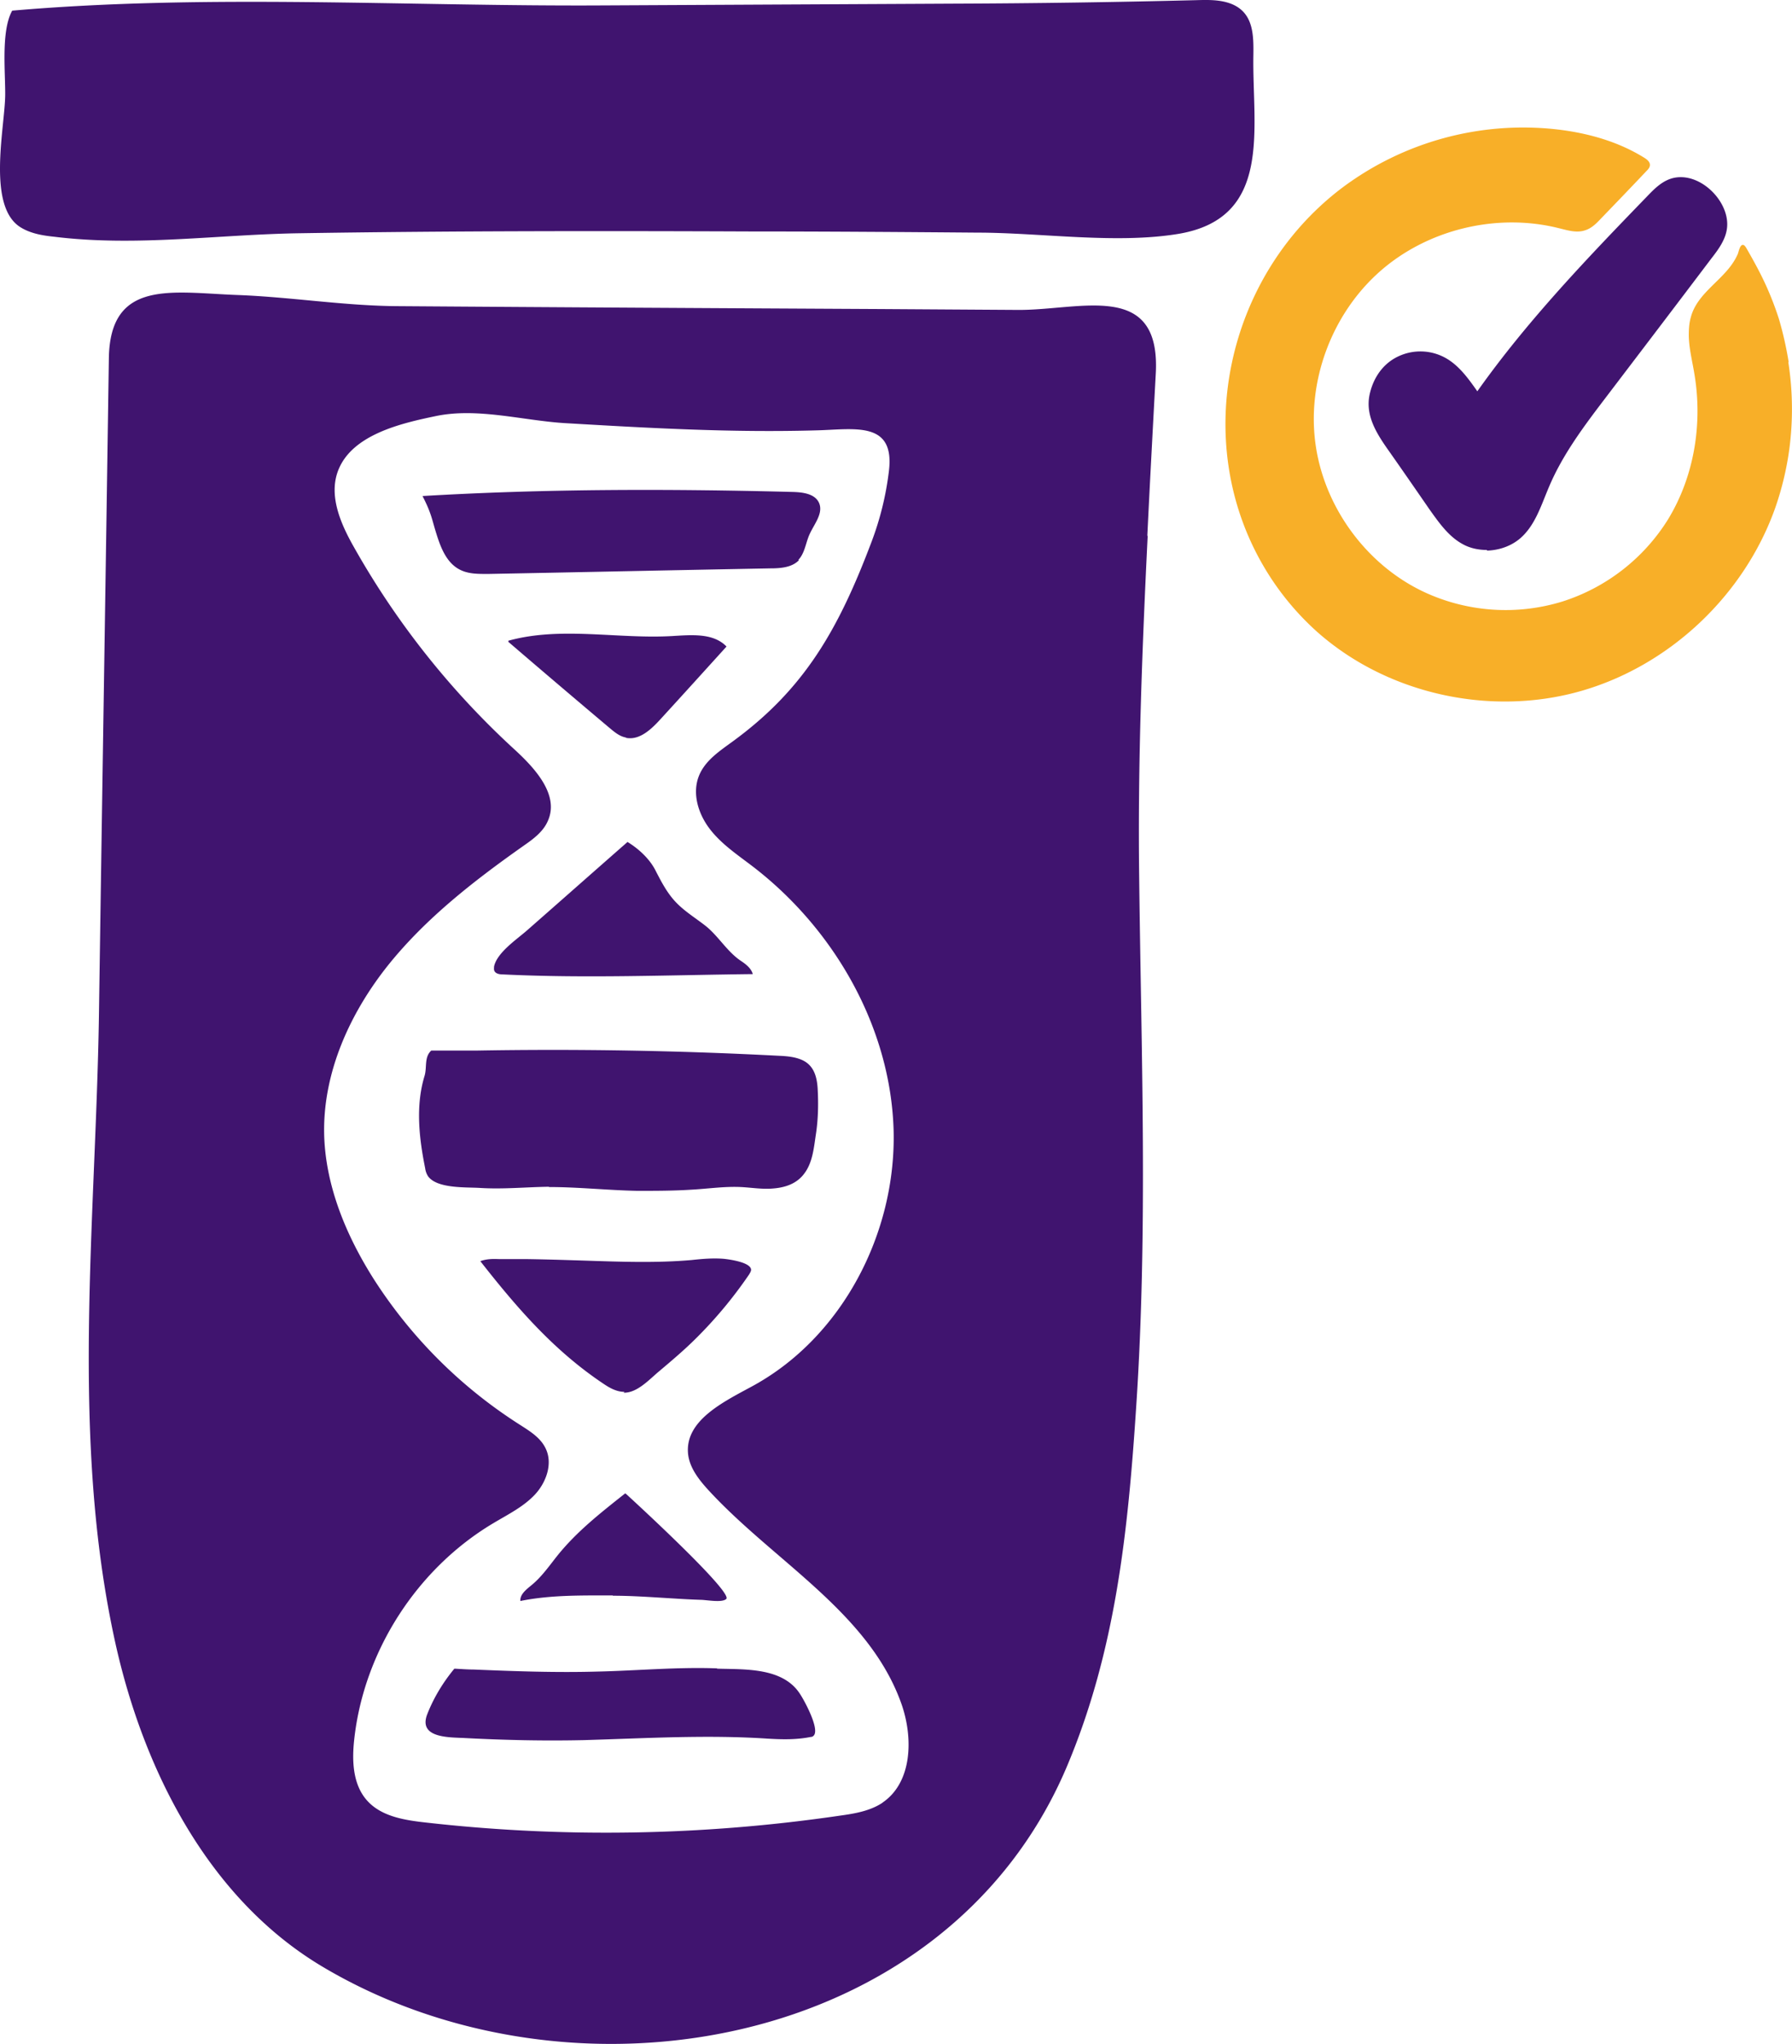
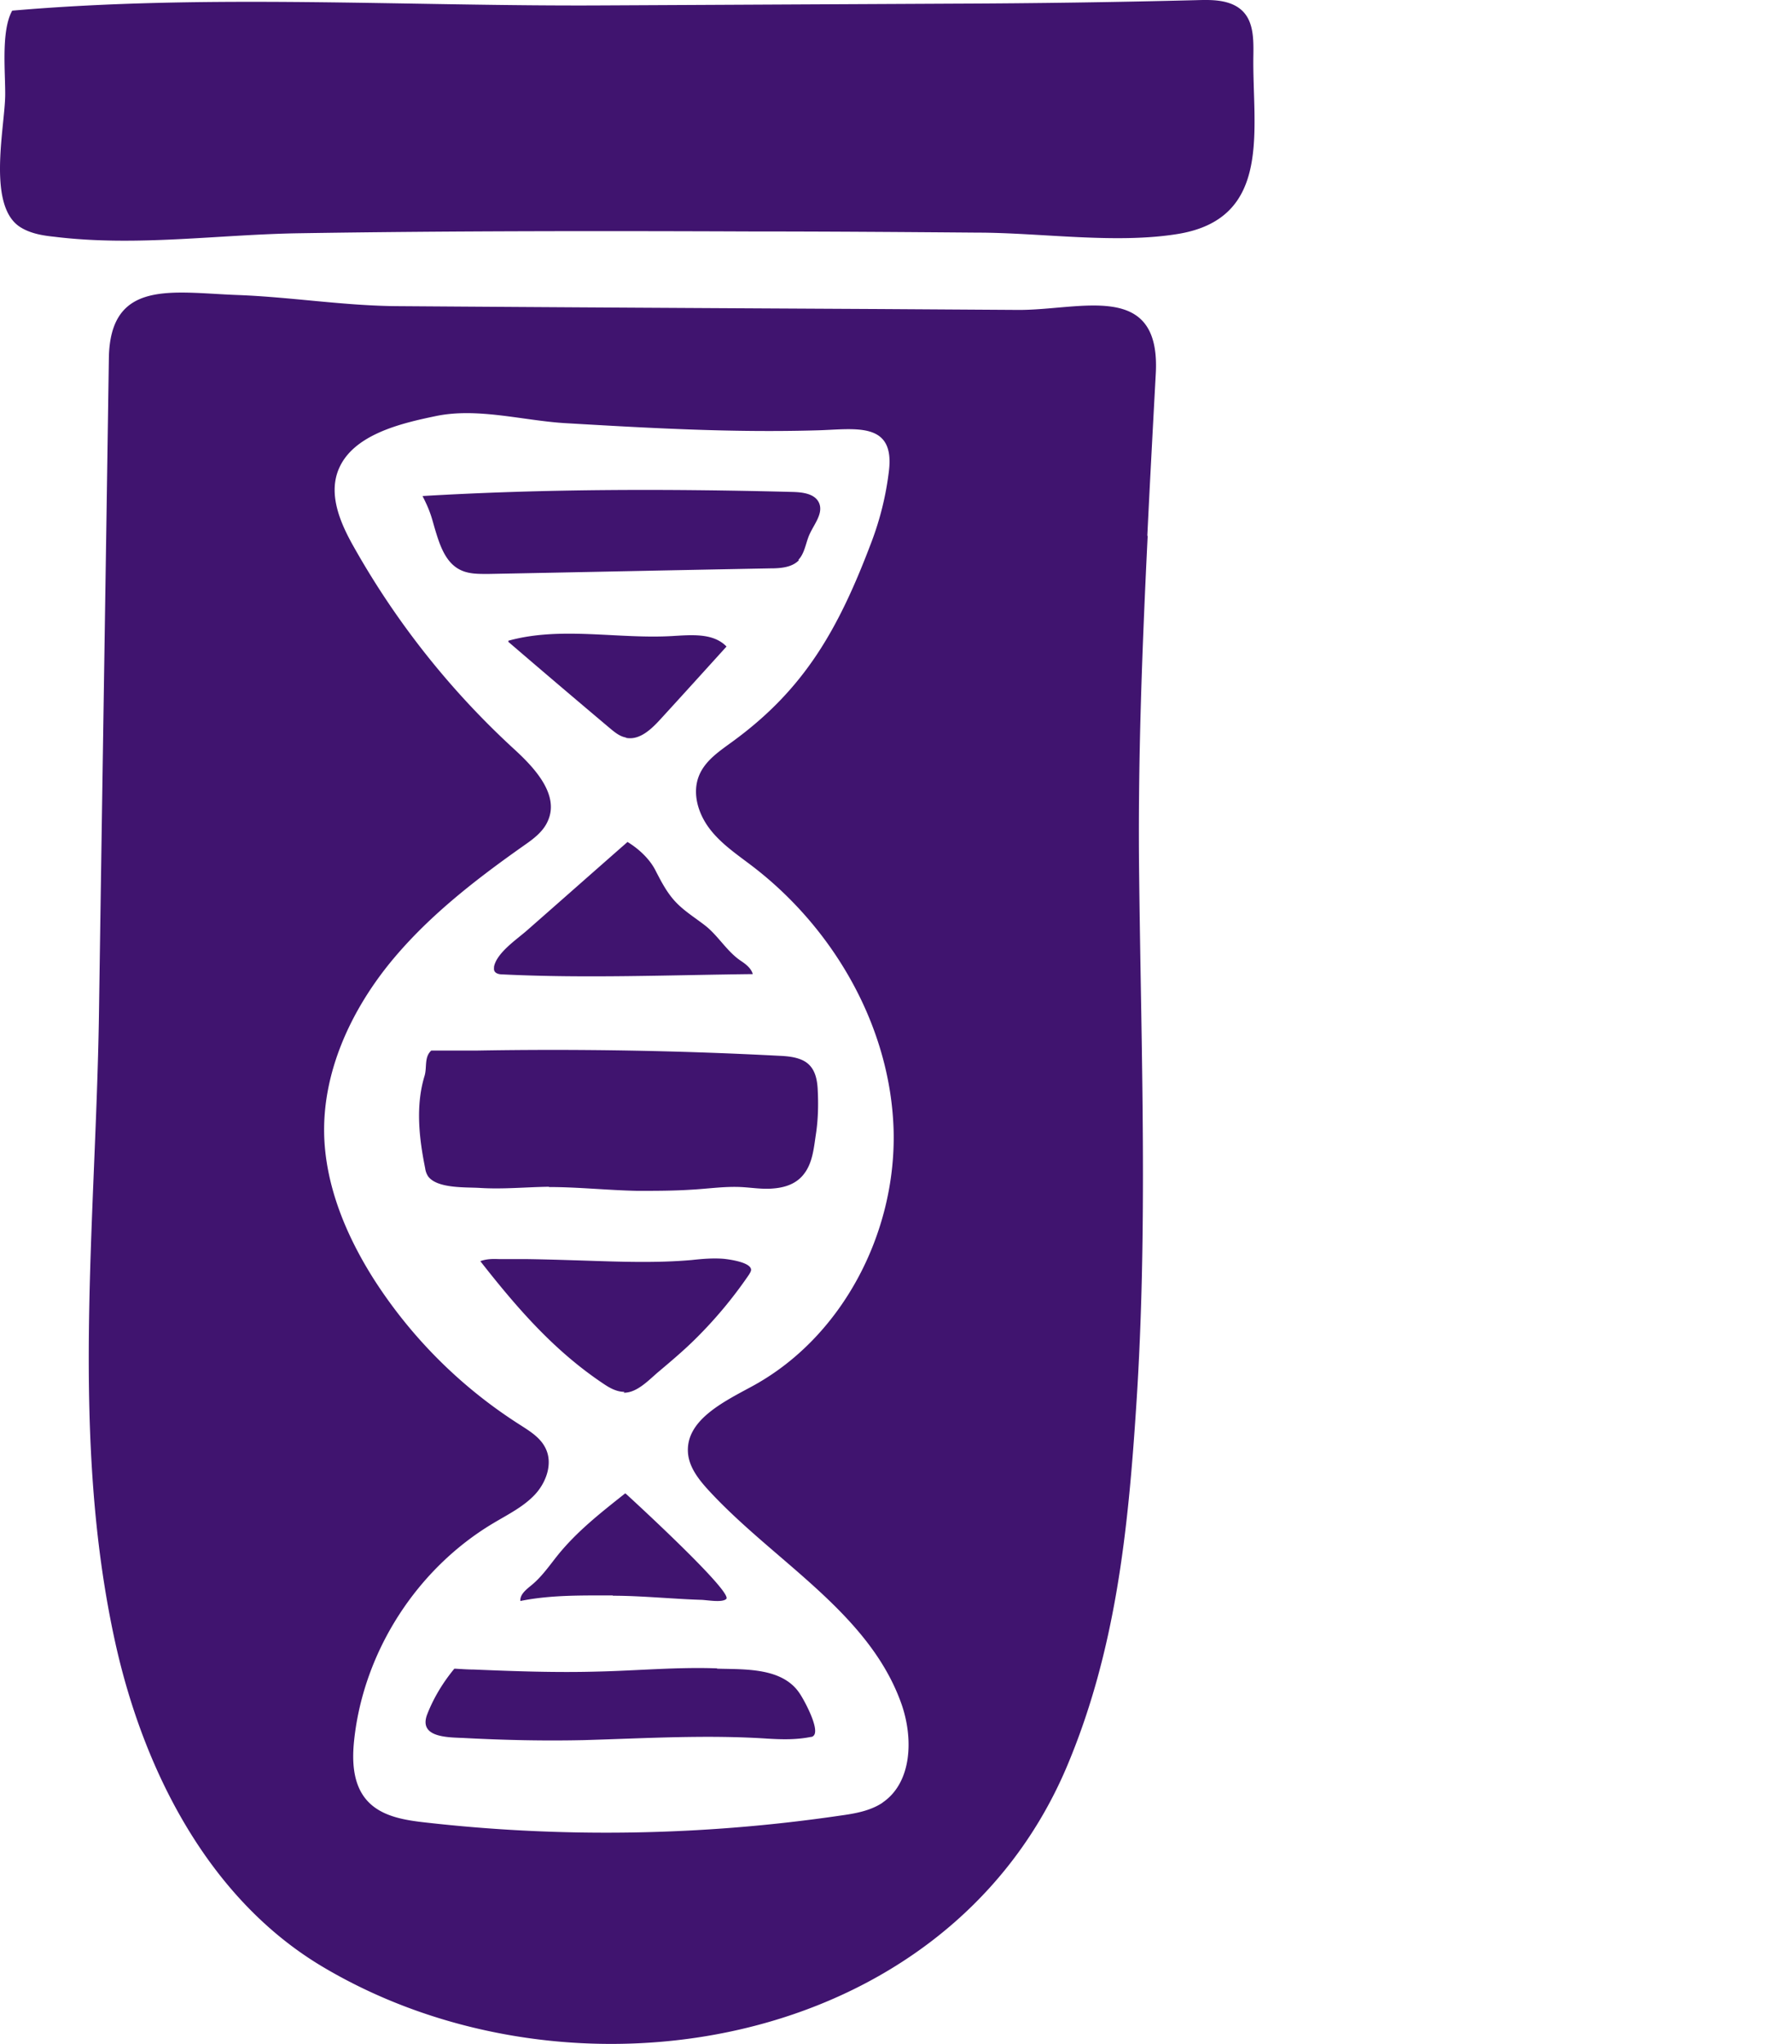
<svg xmlns="http://www.w3.org/2000/svg" width="57" height="65" viewBox="0 0 57 65">
  <g fill-rule="nonzero" fill="none">
    <path d="M.388.339C.026.988.175 2.305.165 3.047.147 4.087-.42 6.572.658 7.231c.315.195.696.26 1.059.297 2.628.325 5.23-.074 7.849-.111 4.784-.075 9.568-.075 14.342-.056 2.387 0 4.784.018 7.171.037 2.025 0 4.431.371 6.419.037 2.991-.51 2.332-3.358 2.369-5.65.009-.649.018-1.372-.697-1.66-.353-.139-.734-.13-1.115-.12a353.55 353.55 0 0 1-7.672.111L19.217.172C12.994.209 6.584-.2.388.339M17.462 37.75c.938 0 1.876.103 2.814.121.567 0 1.143 0 1.71-.037.529-.028 1.068-.111 1.597-.083.334.018.66.074.994.046.39-.028.762-.148 1.003-.473.27-.353.307-.826.372-1.252.074-.483.083-.974.055-1.466-.027-.418-.148-.78-.575-.928-.205-.074-.437-.093-.65-.102-3.196-.167-6.392-.222-9.587-.167h-1.477c-.232.214-.13.529-.214.807-.288.946-.176 1.967.019 2.932a.623.623 0 0 0 .093.26c.288.398 1.217.343 1.644.37.734.047 1.468-.027 2.202-.037v.01zm-1.468-6.762c2.647.13 5.304.019 7.951-.01-.055-.194-.232-.324-.4-.435-.426-.297-.687-.76-1.086-1.086-.316-.25-.669-.463-.947-.751-.288-.297-.474-.659-.66-1.02-.186-.371-.539-.696-.892-.91-1.068.937-2.127 1.874-3.195 2.811-.316.279-.957.705-1.05 1.15 0 .047-.01.093.01.14.046.092.167.111.269.111zM19.84 44.29c.436.01.826-.436 1.142-.695.362-.306.725-.612 1.068-.946a13.822 13.822 0 0 0 1.775-2.115c.027-.047.055-.084.065-.14.018-.25-.697-.343-.864-.361-.335-.028-.678 0-1.013.037-1.152.102-2.313.055-3.465.018-.585-.018-1.17-.037-1.755-.046h-.855c-.167 0-.4-.028-.66.065 1.171 1.493 2.35 2.857 3.94 3.914.194.13.408.242.64.242l-.018.027zm5.554-26.484c.205-.213.233-.538.353-.807.149-.334.446-.668.307-1.002-.13-.297-.52-.343-.836-.352-3.93-.102-7.859-.102-11.779.13.251.482.298.714.39 1.03.15.5.326 1.066.79 1.307.279.149.613.14.929.14 2.982-.056 5.973-.121 8.955-.177.325 0 .687-.028.91-.26l-.019-.009zm-5.48 5.659c.427.083.799-.27 1.087-.585.706-.77 1.402-1.54 2.108-2.319-.418-.436-1.114-.37-1.718-.334-1.747.102-3.54-.315-5.22.149v.037c1.058.909 2.127 1.818 3.195 2.718.167.139.334.287.548.325v.009zm16.58-6.429c.084-1.725.177-3.45.27-5.176.149-2.95-2.387-1.994-4.375-2.004l-4.384-.028c-5.119-.027-10.237-.055-15.355-.092-1.69-.01-3.381-.288-5.063-.353-2.09-.074-4.078-.529-4.124 1.995-.102 6.975-.214 13.942-.316 20.918-.102 6.614-.92 13.414.52 19.944.892 4.026 2.945 8.136 6.596 10.307 7.886 4.693 19.813 2.69 23.659-6.336 1.57-3.702 1.96-7.533 2.22-11.503.371-5.594.158-11.206.093-16.809-.047-3.627.093-7.236.27-10.853l-.01-.01zM28.08 57.324c-.4.269-.892.352-1.366.417-4.365.64-8.824.715-13.209.214-.66-.074-1.384-.195-1.83-.696-.455-.51-.483-1.262-.408-1.939.306-2.81 1.997-5.436 4.43-6.883.465-.278.957-.52 1.32-.909.362-.39.576-.993.334-1.475-.167-.343-.51-.547-.827-.751a15.22 15.22 0 0 1-4.626-4.61c-.891-1.402-1.56-3.006-1.588-4.667-.028-1.93.817-3.794 2.016-5.306 1.207-1.512 2.75-2.709 4.328-3.822.307-.213.623-.445.771-.788.372-.826-.399-1.67-1.068-2.282a26.091 26.091 0 0 1-5.1-6.429c-.427-.751-.817-1.651-.492-2.458.455-1.132 2.025-1.484 3.093-1.707 1.329-.278 2.76.139 4.106.223 2.685.157 5.276.306 7.98.231 1.216-.027 2.526-.324 2.331 1.29a9.545 9.545 0 0 1-.539 2.217c-1.068 2.839-2.155 4.73-4.45 6.4-.408.298-.854.594-1.049 1.067-.232.566-.028 1.225.344 1.707.371.483.892.826 1.375 1.197 2.591 1.994 4.375 5.111 4.468 8.386.083 3.275-1.645 6.605-4.533 8.154-.91.492-2.09 1.076-2.007 2.106.037.454.344.844.65 1.178 2.09 2.273 5.11 3.887 6.14 6.8.381 1.085.344 2.504-.613 3.144l.019-.01zm-5.267-4.267c-1.282-.047-2.545.074-3.818.102-1.31.037-2.62-.01-3.929-.065-.214 0-.418-.019-.632-.028h.019c-.353.427-.65.91-.855 1.429-.325.797.716.751 1.208.779 1.254.065 2.499.093 3.753.065 1.95-.056 3.91-.176 5.861-.047.474.028.91.037 1.375-.055.028 0 .056-.01.083-.037.214-.204-.315-1.16-.436-1.336-.548-.844-1.756-.77-2.638-.798l.01-.01zm-3.325-2.31c.622 0 1.244.046 1.867.083.306.019.622.038.929.047.176 0 .687.102.817-.028.214-.213-2.852-3.033-3.177-3.33l-.037-.028c-.771.612-1.523 1.197-2.146 1.966-.26.325-.501.678-.826.947-.168.139-.381.297-.363.51.966-.195 1.96-.176 2.945-.176l-.01.009z" fill="#40146F" />
-     <path d="M56.894 11.517a11.152 11.152 0 0 0-.307-1.364 9.779 9.779 0 0 0-.64-1.54c-.13-.25-.27-.5-.41-.742-.027-.037-.055-.083-.102-.083-.093 0-.13.213-.158.287a1.93 1.93 0 0 1-.204.353c-.409.566-1.105.955-1.291 1.66-.056.195-.065.39-.065.594.009.408.111.798.176 1.197.27 1.586 0 3.265-.836 4.638a6.157 6.157 0 0 1-3.372 2.616 6.142 6.142 0 0 1-4.263-.25c-1.877-.826-3.26-2.663-3.567-4.685-.307-2.023.483-4.175 2.006-5.538 1.523-1.364 3.753-1.902 5.731-1.401.27.065.558.158.827.065.214-.065.372-.232.53-.4.473-.49.947-.982 1.42-1.483.057-.056.112-.12.112-.195 0-.102-.093-.176-.185-.232-.837-.52-1.812-.789-2.787-.9A9.61 9.61 0 0 0 42.68 5.98c-3.669 2.783-4.83 8.042-2.48 12.04a8.685 8.685 0 0 0 1.7 2.078c2.22 1.967 5.471 2.69 8.332 1.893 2.861-.798 5.258-3.061 6.243-5.863a9.595 9.595 0 0 0 .436-1.818 9.696 9.696 0 0 0-.028-2.792h.01z" fill="#F8AF28" />
-     <path d="M47.298 17.49c-.27 0-.539-.055-.771-.185-.446-.24-.752-.677-1.05-1.094-.455-.659-.91-1.318-1.374-1.976-.353-.51-.67-1.049-.54-1.68.112-.528.419-.992.92-1.224a1.645 1.645 0 0 1 1.487.047c.436.24.733.658 1.021 1.066 1.589-2.245 3.502-4.239 5.416-6.215.204-.213.427-.436.715-.538.873-.306 1.904.677 1.812 1.55-.038.37-.27.686-.502.983-1.115 1.475-2.23 2.94-3.353 4.415-.678.89-1.366 1.8-1.802 2.83-.251.584-.437 1.224-.91 1.641-.298.26-.688.39-1.069.4v-.02z" fill="#40146F" />
  </g>
</svg>